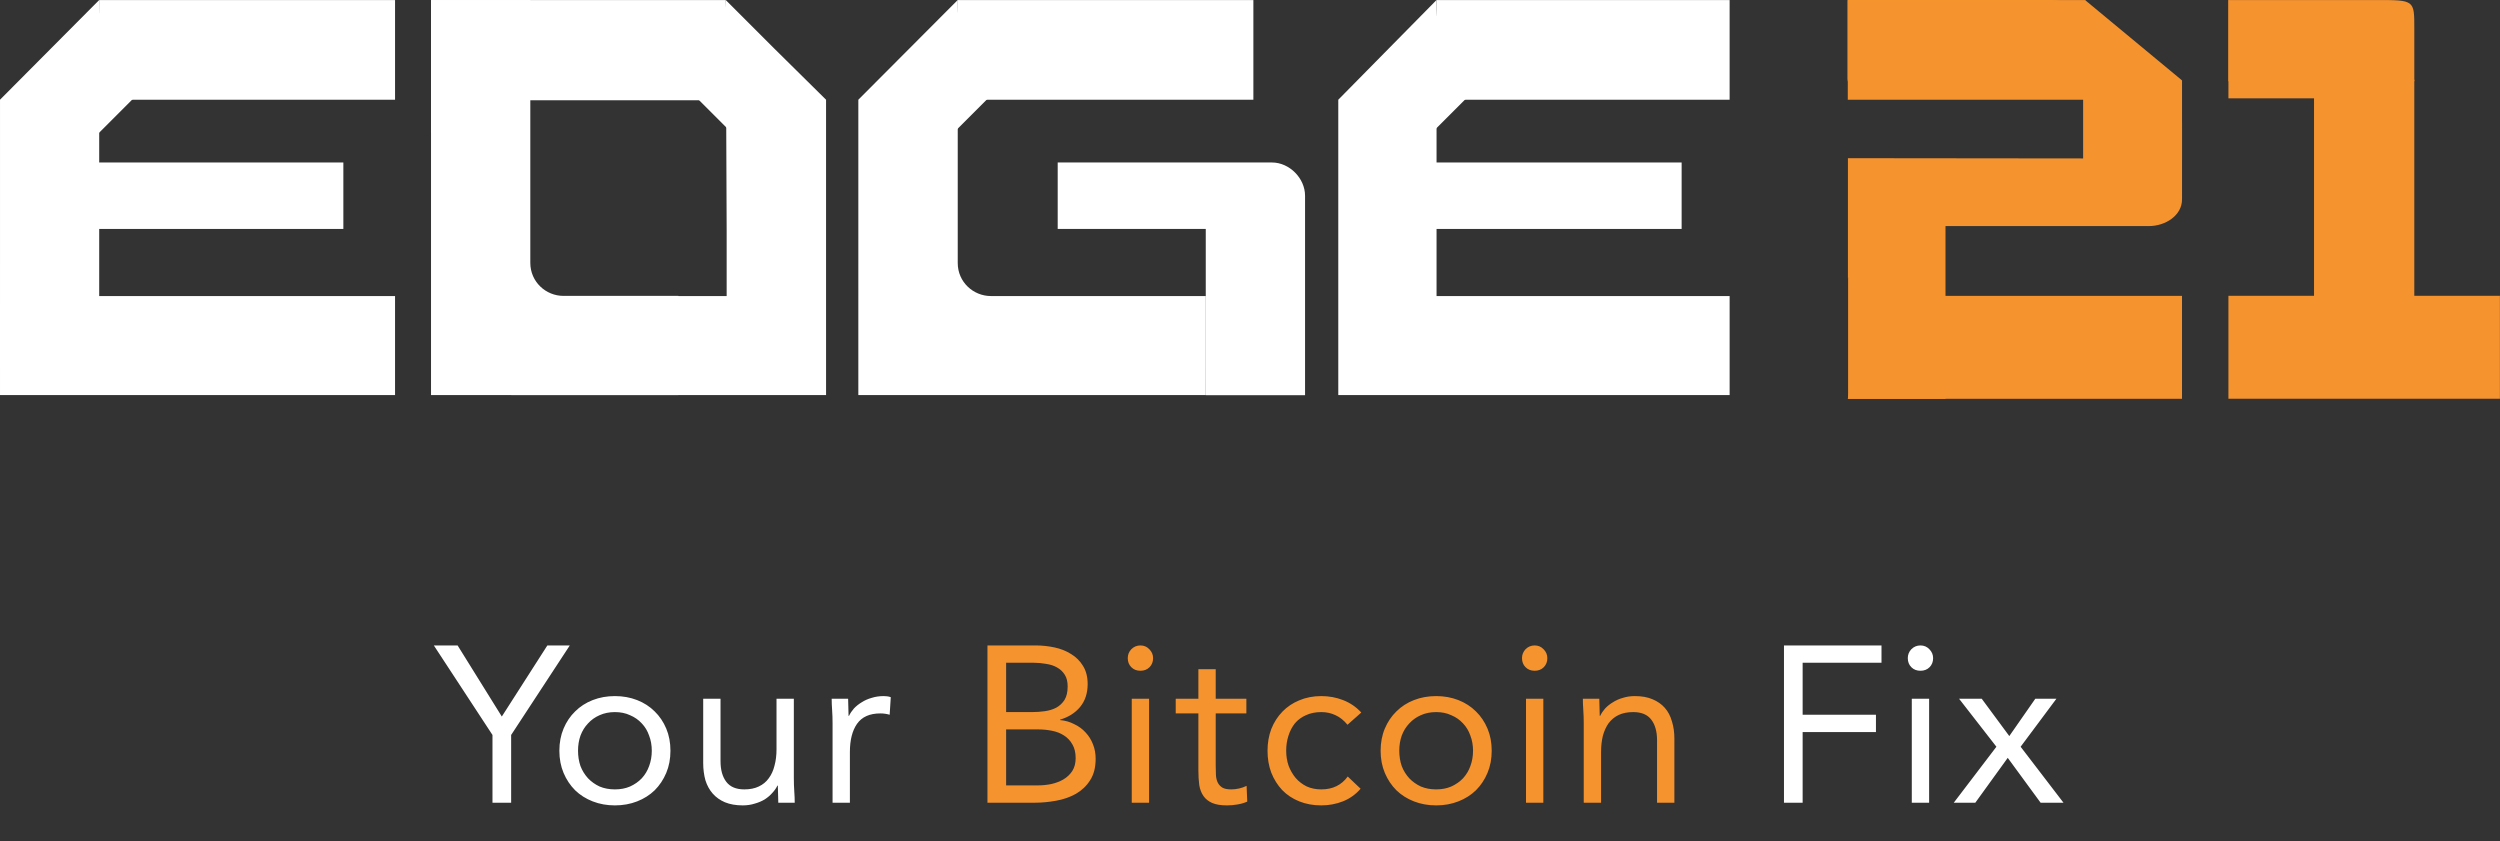
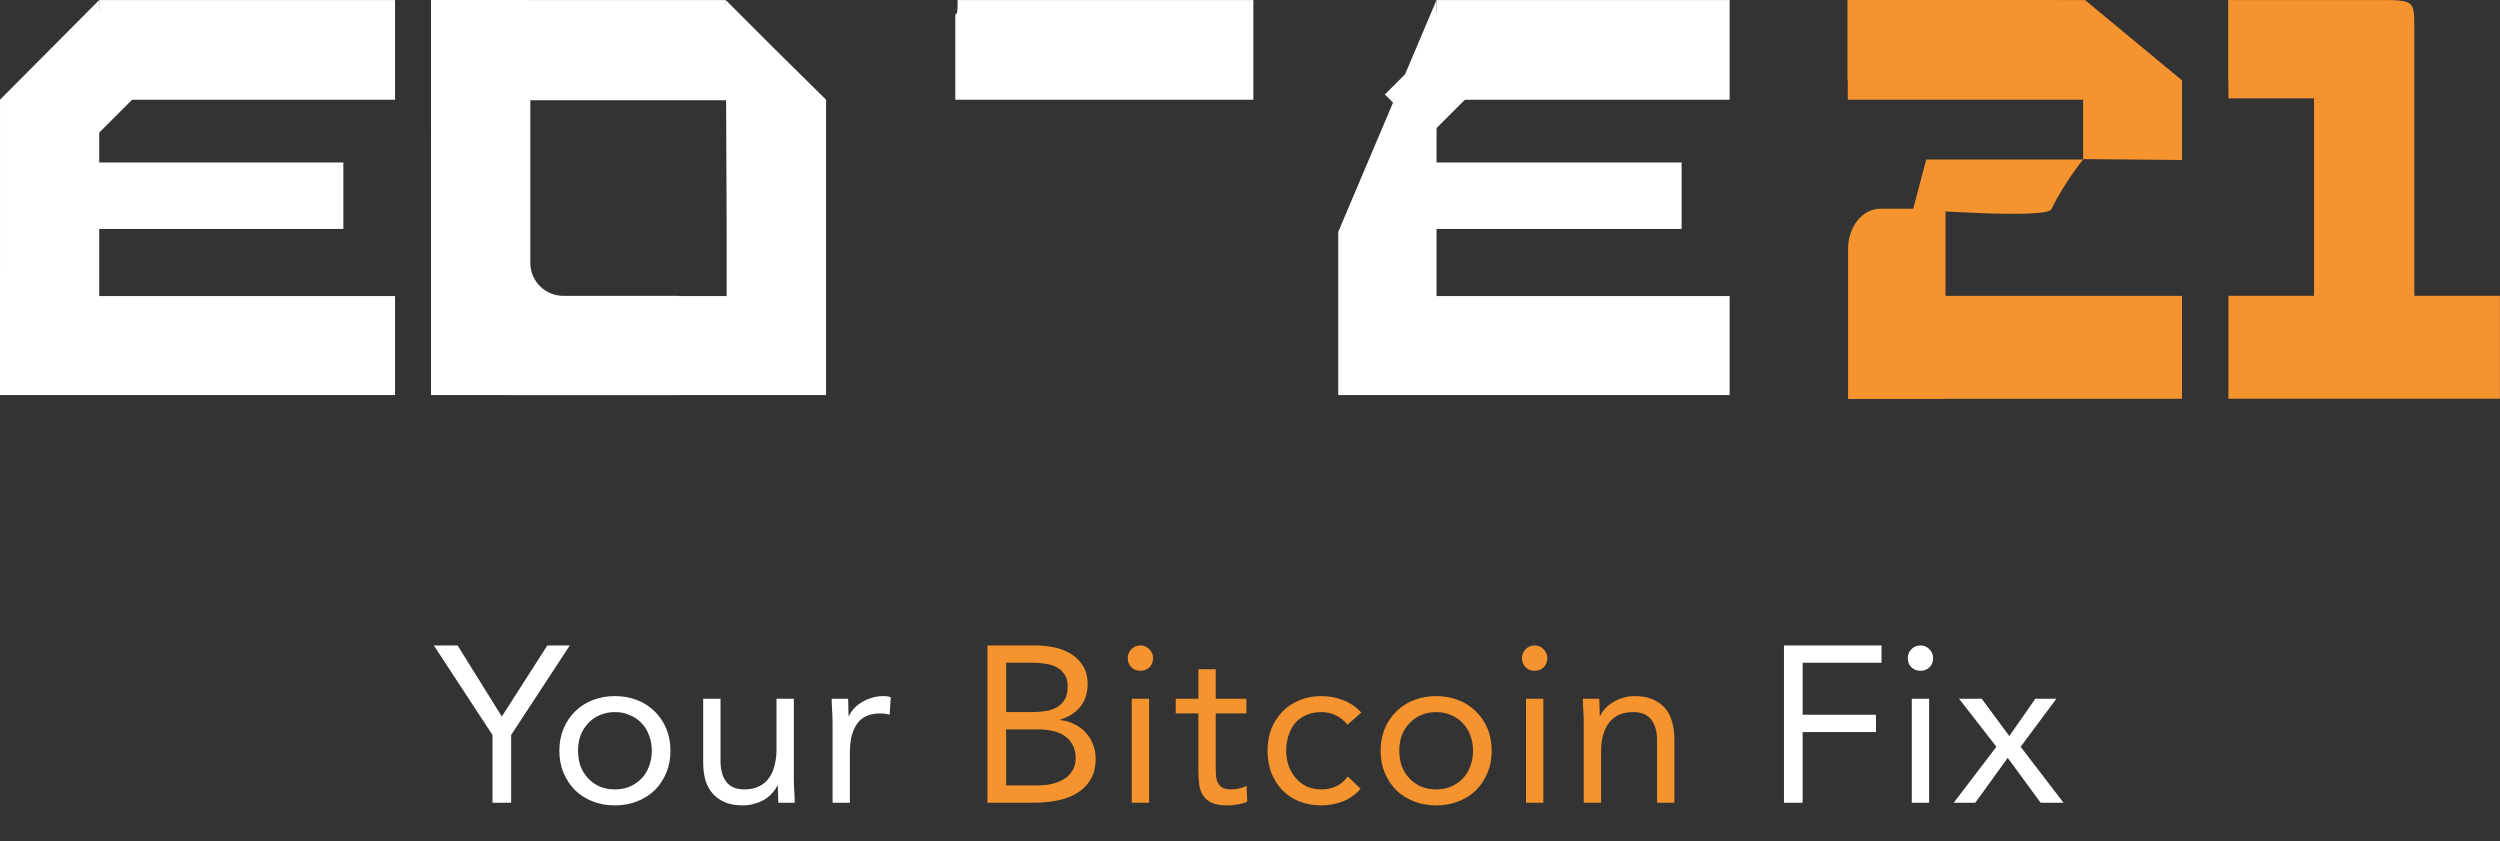
<svg xmlns="http://www.w3.org/2000/svg" width="844" height="284" viewBox="0 0 844 284" fill="none">
  <rect x="0" y="0" width="844" height="284" fill="#333333" stroke="none" />
  <path d="M703.266 53.858V26.936H623.809V0.014C623.809 0.014 650.295 9.268 680.094 13.475C690.339 14.921 703.266 26.936 703.266 26.936C703.266 26.936 711.682 31.28 718.996 38.714C726.309 46.149 725.617 45.445 725.617 45.445L703.266 53.858ZM645.835 70.684L650.295 53.858H703.266C703.266 53.858 697.135 61.281 692.51 70.684C690.854 74.05 645.835 70.684 645.835 70.684ZM623.809 134.624C623.809 134.624 632.017 94.241 637.055 94.241C651.953 94.241 645.835 70.684 645.835 70.684L650.295 99.874H736.649V134.624H623.809Z" fill="#F5932F" />
  <path fill-rule="evenodd" clip-rule="evenodd" d="M623.918 134.655L623.918 83.912C623.918 76.831 628.532 70.459 634.878 70.459L656.799 70.459L656.799 134.655L623.918 134.655Z" fill="#F5932F" />
  <path fill-rule="evenodd" clip-rule="evenodd" d="M623.809 0.014L692.434 0.014C698.299 0.014 703.578 3.862 703.578 9.154L703.578 27.434L623.809 27.434L623.809 0.014Z" fill="#F7B006" />
  <path fill-rule="evenodd" clip-rule="evenodd" d="M623.811 0.014L703.909 0.014C705.336 4.698 705.337 3.915 704.554 9.395L703.855 33.664L623.811 33.664L623.811 0.014Z" fill="#F5932F" />
-   <path fill-rule="evenodd" clip-rule="evenodd" d="M623.86 93.98L633.905 76.331L725.344 76.331C731.255 76.331 736.652 72.619 736.652 67.327L736.652 62.63L736.652 52.452L736.652 41.492L719.771 53.505L623.86 53.403L623.86 93.98Z" fill="#F5932F" />
  <path fill-rule="evenodd" clip-rule="evenodd" d="M736.652 54.019L736.652 38.276C736.652 32.415 736.652 38.276 736.652 27.14L703.895 -1.67714e-06L703.895 53.71L736.652 54.019Z" fill="#F5932F" />
  <path fill-rule="evenodd" clip-rule="evenodd" d="M752.316 0.013L802.254 0.013C815.07 0.013 815.07 0.013 815.07 9.439L815.07 27.433L752.316 27.433L752.316 0.013Z" fill="#F5932F" />
  <path d="M752.312 134.623V99.873H781.214V33.198H752.312V0.013L815.067 26.935L815.067 99.873H843.969V134.623H752.312Z" fill="#F5932F" />
  <path fill-rule="evenodd" clip-rule="evenodd" d="M44.653 133.378H133.366V99.946H44.653C38.778 99.946 42.123 99.946 33.49 99.946V77.657V0L0.002 33.666C0.002 39.144 0.002 33.666 0.002 40.119V78.242V89.387C0.002 95.252 0 104.025 0 115.69L0.002 133.378H17.497C23.373 133.378 17.497 133.378 27.866 133.378H33.49C44.653 133.378 33.49 133.378 44.653 133.378Z" fill="white" />
  <path fill-rule="evenodd" clip-rule="evenodd" d="M133.369 0.014H33.486C33.486 9.395 33.266 0.783 33.266 6.509V33.666H133.369V0.014Z" fill="white" />
  <path fill-rule="evenodd" clip-rule="evenodd" d="M115.917 77.29H21.191V54.855H115.917V77.29Z" fill="white" />
  <rect x="32.004" y="17.467" width="20.355" height="20.419" transform="rotate(44.969 32.004 17.467)" fill="white" />
  <path fill-rule="evenodd" clip-rule="evenodd" d="M190.207 133.378L229.02 133.378L229.02 99.891L190.207 99.891C184.325 99.891 179.033 95.191 179.033 88.728L179.033 0.014L145.512 0.014L145.512 88.728C145.512 94.603 145.512 101.774 145.512 101.774C145.512 101.774 145.512 110.803 145.512 111.951C145.512 118.997 145.512 118.997 145.512 118.997L145.512 133.378L179.031 133.378C179.031 133.378 183.737 133.378 190.207 133.378Z" fill="white" />
  <path fill-rule="evenodd" clip-rule="evenodd" d="M234.133 133.378H172.904C167.016 133.378 161.717 128.686 161.717 122.233V99.944H234.133C240.021 99.944 237.959 99.944 245.319 99.944V77.657L245.005 0L261.445 16.441C278.878 33.666 278.878 33.666 278.878 33.666V78.242V89.387C278.878 95.253 278.879 100.531 278.879 111.676V118.606V133.378C272.991 133.378 278.879 133.378 267.692 133.378H255.878C245.321 133.378 240.61 133.378 234.133 133.378Z" fill="white" />
  <path fill-rule="evenodd" clip-rule="evenodd" d="M145.512 0.014H245.002C245.002 7.829 246.789 0.014 246.789 11.296V33.859H195.368H170.44L145.512 44.884V16.936V0.014Z" fill="white" />
-   <rect x="262.871" y="31.906" width="20.355" height="20.419" transform="rotate(135 262.871 31.906)" fill="white" />
-   <path fill-rule="evenodd" clip-rule="evenodd" d="M496.039 133.377H583.923V99.946H496.039C490.218 99.946 493.851 99.946 484.98 99.946V77.657V0L451.805 33.666L451.805 78.242V89.387C451.805 95.252 451.805 100.531 451.805 106.617L451.805 133.377H455.292C461.112 133.377 455.292 133.377 468.253 133.377H478.945C487.37 133.377 489.637 133.377 496.039 133.377Z" fill="white" />
+   <path fill-rule="evenodd" clip-rule="evenodd" d="M496.039 133.377H583.923V99.946H496.039C490.218 99.946 493.851 99.946 484.98 99.946V77.657V0L451.805 78.242V89.387C451.805 95.252 451.805 100.531 451.805 106.617L451.805 133.377H455.292C461.112 133.377 455.292 133.377 468.253 133.377H478.945C487.37 133.377 489.637 133.377 496.039 133.377Z" fill="white" />
  <path fill-rule="evenodd" clip-rule="evenodd" d="M583.919 0.014H484.98C484.98 11.743 484.207 0.014 484.207 11.231V33.666H583.919V0.014Z" fill="white" />
  <path fill-rule="evenodd" clip-rule="evenodd" d="M567.718 77.29H472.992V54.855H567.718V77.29Z" fill="white" />
  <rect width="20.355" height="20.419" transform="matrix(0.707 0.707 0.707 -0.707 467.531 31.904)" fill="white" />
-   <path fill-rule="evenodd" clip-rule="evenodd" d="M334.519 133.378H407.076L407.084 122.17C407.084 111.026 407.084 99.944 407.084 99.944H334.519C328.632 99.944 323.333 95.252 323.333 88.8V77.657V0C289.774 33.666 323.333 0 289.774 33.666V78.242V89.387C289.774 95.252 289.774 103.377 289.773 113.422V133.378H300.96C306.848 133.378 300.96 133.378 313.765 133.378H323.333C330.938 133.378 328.042 133.378 334.519 133.378Z" fill="white" />
  <path fill-rule="evenodd" clip-rule="evenodd" d="M423.139 0.014H323.291C323.291 8.612 322.508 1.566 322.508 6.509V33.666H423.139V0.014Z" fill="white" />
-   <path fill-rule="evenodd" clip-rule="evenodd" d="M407.065 77.29H357.078V54.855H429.413C435.294 54.855 440.587 60.168 440.587 66.072V77.29V133.423H407.066L407.065 77.29Z" fill="white" />
-   <rect x="320.5" y="17.468" width="20.355" height="20.419" transform="rotate(44.969 320.5 17.468)" fill="white" />
  <path d="M166.262 248.125L146.462 217.9H154.487L169.412 241.9L184.787 217.9H192.362L172.562 248.125V271H166.262V248.125ZM188.843 253.45C188.843 250.7 189.318 248.2 190.268 245.95C191.218 243.7 192.518 241.775 194.168 240.175C195.818 238.525 197.793 237.25 200.093 236.35C202.393 235.45 204.893 235 207.593 235C210.293 235 212.793 235.45 215.093 236.35C217.393 237.25 219.368 238.525 221.018 240.175C222.668 241.775 223.968 243.7 224.918 245.95C225.868 248.2 226.343 250.7 226.343 253.45C226.343 256.2 225.868 258.7 224.918 260.95C223.968 263.2 222.668 265.15 221.018 266.8C219.368 268.4 217.393 269.65 215.093 270.55C212.793 271.45 210.293 271.9 207.593 271.9C204.893 271.9 202.393 271.45 200.093 270.55C197.793 269.65 195.818 268.4 194.168 266.8C192.518 265.15 191.218 263.2 190.268 260.95C189.318 258.7 188.843 256.2 188.843 253.45ZM195.143 253.45C195.143 255.3 195.418 257.025 195.968 258.625C196.568 260.175 197.418 261.55 198.518 262.75C199.618 263.9 200.918 264.825 202.418 265.525C203.968 266.175 205.693 266.5 207.593 266.5C209.493 266.5 211.193 266.175 212.693 265.525C214.243 264.825 215.568 263.9 216.668 262.75C217.768 261.55 218.593 260.175 219.143 258.625C219.743 257.025 220.043 255.3 220.043 253.45C220.043 251.6 219.743 249.9 219.143 248.35C218.593 246.75 217.768 245.375 216.668 244.225C215.568 243.025 214.243 242.1 212.693 241.45C211.193 240.75 209.493 240.4 207.593 240.4C205.693 240.4 203.968 240.75 202.418 241.45C200.918 242.1 199.618 243.025 198.518 244.225C197.418 245.375 196.568 246.75 195.968 248.35C195.418 249.9 195.143 251.6 195.143 253.45ZM268 262.675C268 264.275 268.05 265.775 268.15 267.175C268.25 268.575 268.3 269.85 268.3 271H262.75C262.75 270.05 262.725 269.1 262.675 268.15C262.625 267.2 262.6 266.225 262.6 265.225H262.45C262.05 266.075 261.475 266.9 260.725 267.7C260.025 268.5 259.175 269.225 258.175 269.875C257.175 270.475 256.05 270.95 254.8 271.3C253.55 271.7 252.2 271.9 250.75 271.9C248.45 271.9 246.45 271.55 244.75 270.85C243.1 270.15 241.725 269.175 240.625 267.925C239.525 266.675 238.7 265.175 238.15 263.425C237.65 261.625 237.4 259.675 237.4 257.575V235.9H243.25V256.975C243.25 259.925 243.9 262.25 245.2 263.95C246.5 265.65 248.525 266.5 251.275 266.5C253.175 266.5 254.8 266.175 256.15 265.525C257.55 264.875 258.675 263.95 259.525 262.75C260.425 261.55 261.075 260.125 261.475 258.475C261.925 256.825 262.15 255 262.15 253V235.9H268V262.675ZM281.074 244.225C281.074 242.625 281.024 241.125 280.924 239.725C280.824 238.325 280.774 237.05 280.774 235.9H286.324C286.324 236.85 286.349 237.8 286.399 238.75C286.449 239.7 286.474 240.675 286.474 241.675H286.624C287.024 240.825 287.574 240 288.274 239.2C289.024 238.4 289.899 237.7 290.899 237.1C291.899 236.45 293.024 235.95 294.274 235.6C295.524 235.2 296.874 235 298.324 235C298.724 235 299.124 235.025 299.524 235.075C299.924 235.125 300.324 235.225 300.724 235.375L300.349 241.3C299.349 241 298.299 240.85 297.199 240.85C293.599 240.85 290.974 242.025 289.324 244.375C287.724 246.675 286.924 249.85 286.924 253.9V271H281.074V244.225ZM602.271 217.9H635.196V223.75H608.571V241.3H633.321V247.15H608.571V271H602.271V217.9ZM645.421 235.9H651.271V271H645.421V235.9ZM644.071 222.175C644.071 221.025 644.471 220.025 645.271 219.175C646.121 218.325 647.146 217.9 648.346 217.9C649.546 217.9 650.546 218.325 651.346 219.175C652.196 220.025 652.621 221.025 652.621 222.175C652.621 223.425 652.221 224.45 651.421 225.25C650.621 226.05 649.596 226.45 648.346 226.45C647.096 226.45 646.071 226.05 645.271 225.25C644.471 224.45 644.071 223.425 644.071 222.175ZM673.988 252.1L661.388 235.9H669.038L678.338 248.5L687.113 235.9H694.238L682.163 252.1L696.638 271H688.913L677.813 255.85L666.863 271H659.588L673.988 252.1Z" fill="white" />
  <path d="M333.366 217.9H349.566C351.766 217.9 353.916 218.125 356.016 218.575C358.116 219.025 359.991 219.775 361.641 220.825C363.291 221.825 364.616 223.15 365.616 224.8C366.666 226.45 367.191 228.5 367.191 230.95C367.191 234.05 366.341 236.625 364.641 238.675C362.991 240.675 360.741 242.1 357.891 242.95V243.1C359.591 243.25 361.166 243.7 362.616 244.45C364.116 245.15 365.391 246.075 366.441 247.225C367.541 248.375 368.391 249.725 368.991 251.275C369.591 252.775 369.891 254.4 369.891 256.15C369.891 259.1 369.266 261.525 368.016 263.425C366.816 265.325 365.216 266.85 363.216 268C361.266 269.1 359.041 269.875 356.541 270.325C354.091 270.775 351.641 271 349.191 271H333.366V217.9ZM339.666 240.4H348.366C349.866 240.4 351.316 240.3 352.716 240.1C354.166 239.9 355.466 239.5 356.616 238.9C357.766 238.25 358.691 237.375 359.391 236.275C360.091 235.125 360.441 233.625 360.441 231.775C360.441 230.125 360.116 228.8 359.466 227.8C358.816 226.75 357.941 225.925 356.841 225.325C355.791 224.725 354.566 224.325 353.166 224.125C351.816 223.875 350.441 223.75 349.041 223.75H339.666V240.4ZM339.666 265.15H350.316C351.866 265.15 353.391 265 354.891 264.7C356.441 264.35 357.816 263.825 359.016 263.125C360.266 262.375 361.266 261.425 362.016 260.275C362.766 259.075 363.141 257.625 363.141 255.925C363.141 254.075 362.766 252.525 362.016 251.275C361.316 250.025 360.366 249.025 359.166 248.275C358.016 247.525 356.666 247 355.116 246.7C353.616 246.4 352.066 246.25 350.466 246.25H339.666V265.15ZM382.082 235.9H387.932V271H382.082V235.9ZM380.732 222.175C380.732 221.025 381.132 220.025 381.932 219.175C382.782 218.325 383.807 217.9 385.007 217.9C386.207 217.9 387.207 218.325 388.007 219.175C388.857 220.025 389.282 221.025 389.282 222.175C389.282 223.425 388.882 224.45 388.082 225.25C387.282 226.05 386.257 226.45 385.007 226.45C383.757 226.45 382.732 226.05 381.932 225.25C381.132 224.45 380.732 223.425 380.732 222.175ZM420.774 240.85H410.424V258.4C410.424 259.55 410.449 260.625 410.499 261.625C410.549 262.575 410.749 263.425 411.099 264.175C411.449 264.875 411.974 265.45 412.674 265.9C413.374 266.3 414.374 266.5 415.674 266.5C416.524 266.5 417.399 266.4 418.299 266.2C419.199 266 420.049 265.7 420.849 265.3L421.074 270.625C420.074 271.075 418.949 271.4 417.699 271.6C416.499 271.8 415.349 271.9 414.249 271.9C412.149 271.9 410.474 271.625 409.224 271.075C407.974 270.525 406.999 269.75 406.299 268.75C405.599 267.75 405.124 266.525 404.874 265.075C404.674 263.575 404.574 261.925 404.574 260.125V240.85H396.924V235.9H404.574V225.925H410.424V235.9H420.774V240.85ZM454.917 244.675C453.667 243.175 452.317 242.1 450.867 241.45C449.417 240.75 447.817 240.4 446.067 240.4C444.117 240.4 442.392 240.75 440.892 241.45C439.392 242.1 438.142 243.025 437.142 244.225C436.192 245.425 435.467 246.825 434.967 248.425C434.467 249.975 434.217 251.65 434.217 253.45C434.217 255.25 434.492 256.95 435.042 258.55C435.642 260.1 436.442 261.475 437.442 262.675C438.492 263.875 439.742 264.825 441.192 265.525C442.642 266.175 444.267 266.5 446.067 266.5C449.917 266.5 452.892 265.05 454.992 262.15L459.342 266.275C457.642 268.225 455.642 269.65 453.342 270.55C451.042 271.45 448.617 271.9 446.067 271.9C443.367 271.9 440.892 271.45 438.642 270.55C436.392 269.65 434.467 268.375 432.867 266.725C431.317 265.075 430.092 263.125 429.192 260.875C428.342 258.625 427.917 256.15 427.917 253.45C427.917 250.8 428.342 248.35 429.192 246.1C430.092 243.85 431.342 241.9 432.942 240.25C434.542 238.6 436.442 237.325 438.642 236.425C440.892 235.475 443.367 235 446.067 235C448.667 235 451.117 235.45 453.417 236.35C455.767 237.25 457.817 238.65 459.567 240.55L454.917 244.675ZM466.098 253.45C466.098 250.7 466.573 248.2 467.523 245.95C468.473 243.7 469.773 241.775 471.423 240.175C473.073 238.525 475.048 237.25 477.348 236.35C479.648 235.45 482.148 235 484.848 235C487.548 235 490.048 235.45 492.348 236.35C494.648 237.25 496.623 238.525 498.273 240.175C499.923 241.775 501.223 243.7 502.173 245.95C503.123 248.2 503.598 250.7 503.598 253.45C503.598 256.2 503.123 258.7 502.173 260.95C501.223 263.2 499.923 265.15 498.273 266.8C496.623 268.4 494.648 269.65 492.348 270.55C490.048 271.45 487.548 271.9 484.848 271.9C482.148 271.9 479.648 271.45 477.348 270.55C475.048 269.65 473.073 268.4 471.423 266.8C469.773 265.15 468.473 263.2 467.523 260.95C466.573 258.7 466.098 256.2 466.098 253.45ZM472.398 253.45C472.398 255.3 472.673 257.025 473.223 258.625C473.823 260.175 474.673 261.55 475.773 262.75C476.873 263.9 478.173 264.825 479.673 265.525C481.223 266.175 482.948 266.5 484.848 266.5C486.748 266.5 488.448 266.175 489.948 265.525C491.498 264.825 492.823 263.9 493.923 262.75C495.023 261.55 495.848 260.175 496.398 258.625C496.998 257.025 497.298 255.3 497.298 253.45C497.298 251.6 496.998 249.9 496.398 248.35C495.848 246.75 495.023 245.375 493.923 244.225C492.823 243.025 491.498 242.1 489.948 241.45C488.448 240.75 486.748 240.4 484.848 240.4C482.948 240.4 481.223 240.75 479.673 241.45C478.173 242.1 476.873 243.025 475.773 244.225C474.673 245.375 473.823 246.75 473.223 248.35C472.673 249.9 472.398 251.6 472.398 253.45ZM515.179 235.9H521.029V271H515.179V235.9ZM513.829 222.175C513.829 221.025 514.229 220.025 515.029 219.175C515.879 218.325 516.904 217.9 518.104 217.9C519.304 217.9 520.304 218.325 521.104 219.175C521.954 220.025 522.379 221.025 522.379 222.175C522.379 223.425 521.979 224.45 521.179 225.25C520.379 226.05 519.354 226.45 518.104 226.45C516.854 226.45 515.829 226.05 515.029 225.25C514.229 224.45 513.829 223.425 513.829 222.175ZM534.672 244.225C534.672 242.625 534.622 241.125 534.522 239.725C534.422 238.325 534.372 237.05 534.372 235.9H539.922C539.922 236.85 539.947 237.8 539.997 238.75C540.047 239.7 540.072 240.675 540.072 241.675H540.222C540.622 240.825 541.172 240 541.872 239.2C542.622 238.4 543.497 237.7 544.497 237.1C545.497 236.45 546.622 235.95 547.872 235.6C549.122 235.2 550.472 235 551.922 235C554.222 235 556.197 235.35 557.847 236.05C559.547 236.75 560.947 237.725 562.047 238.975C563.147 240.225 563.947 241.75 564.447 243.55C564.997 245.3 565.272 247.225 565.272 249.325V271H559.422V249.925C559.422 246.975 558.772 244.65 557.472 242.95C556.172 241.25 554.147 240.4 551.397 240.4C549.497 240.4 547.847 240.725 546.447 241.375C545.097 242.025 543.972 242.95 543.072 244.15C542.222 245.35 541.572 246.775 541.122 248.425C540.722 250.075 540.522 251.9 540.522 253.9V271H534.672V244.225Z" fill="#F5932F" />
</svg>